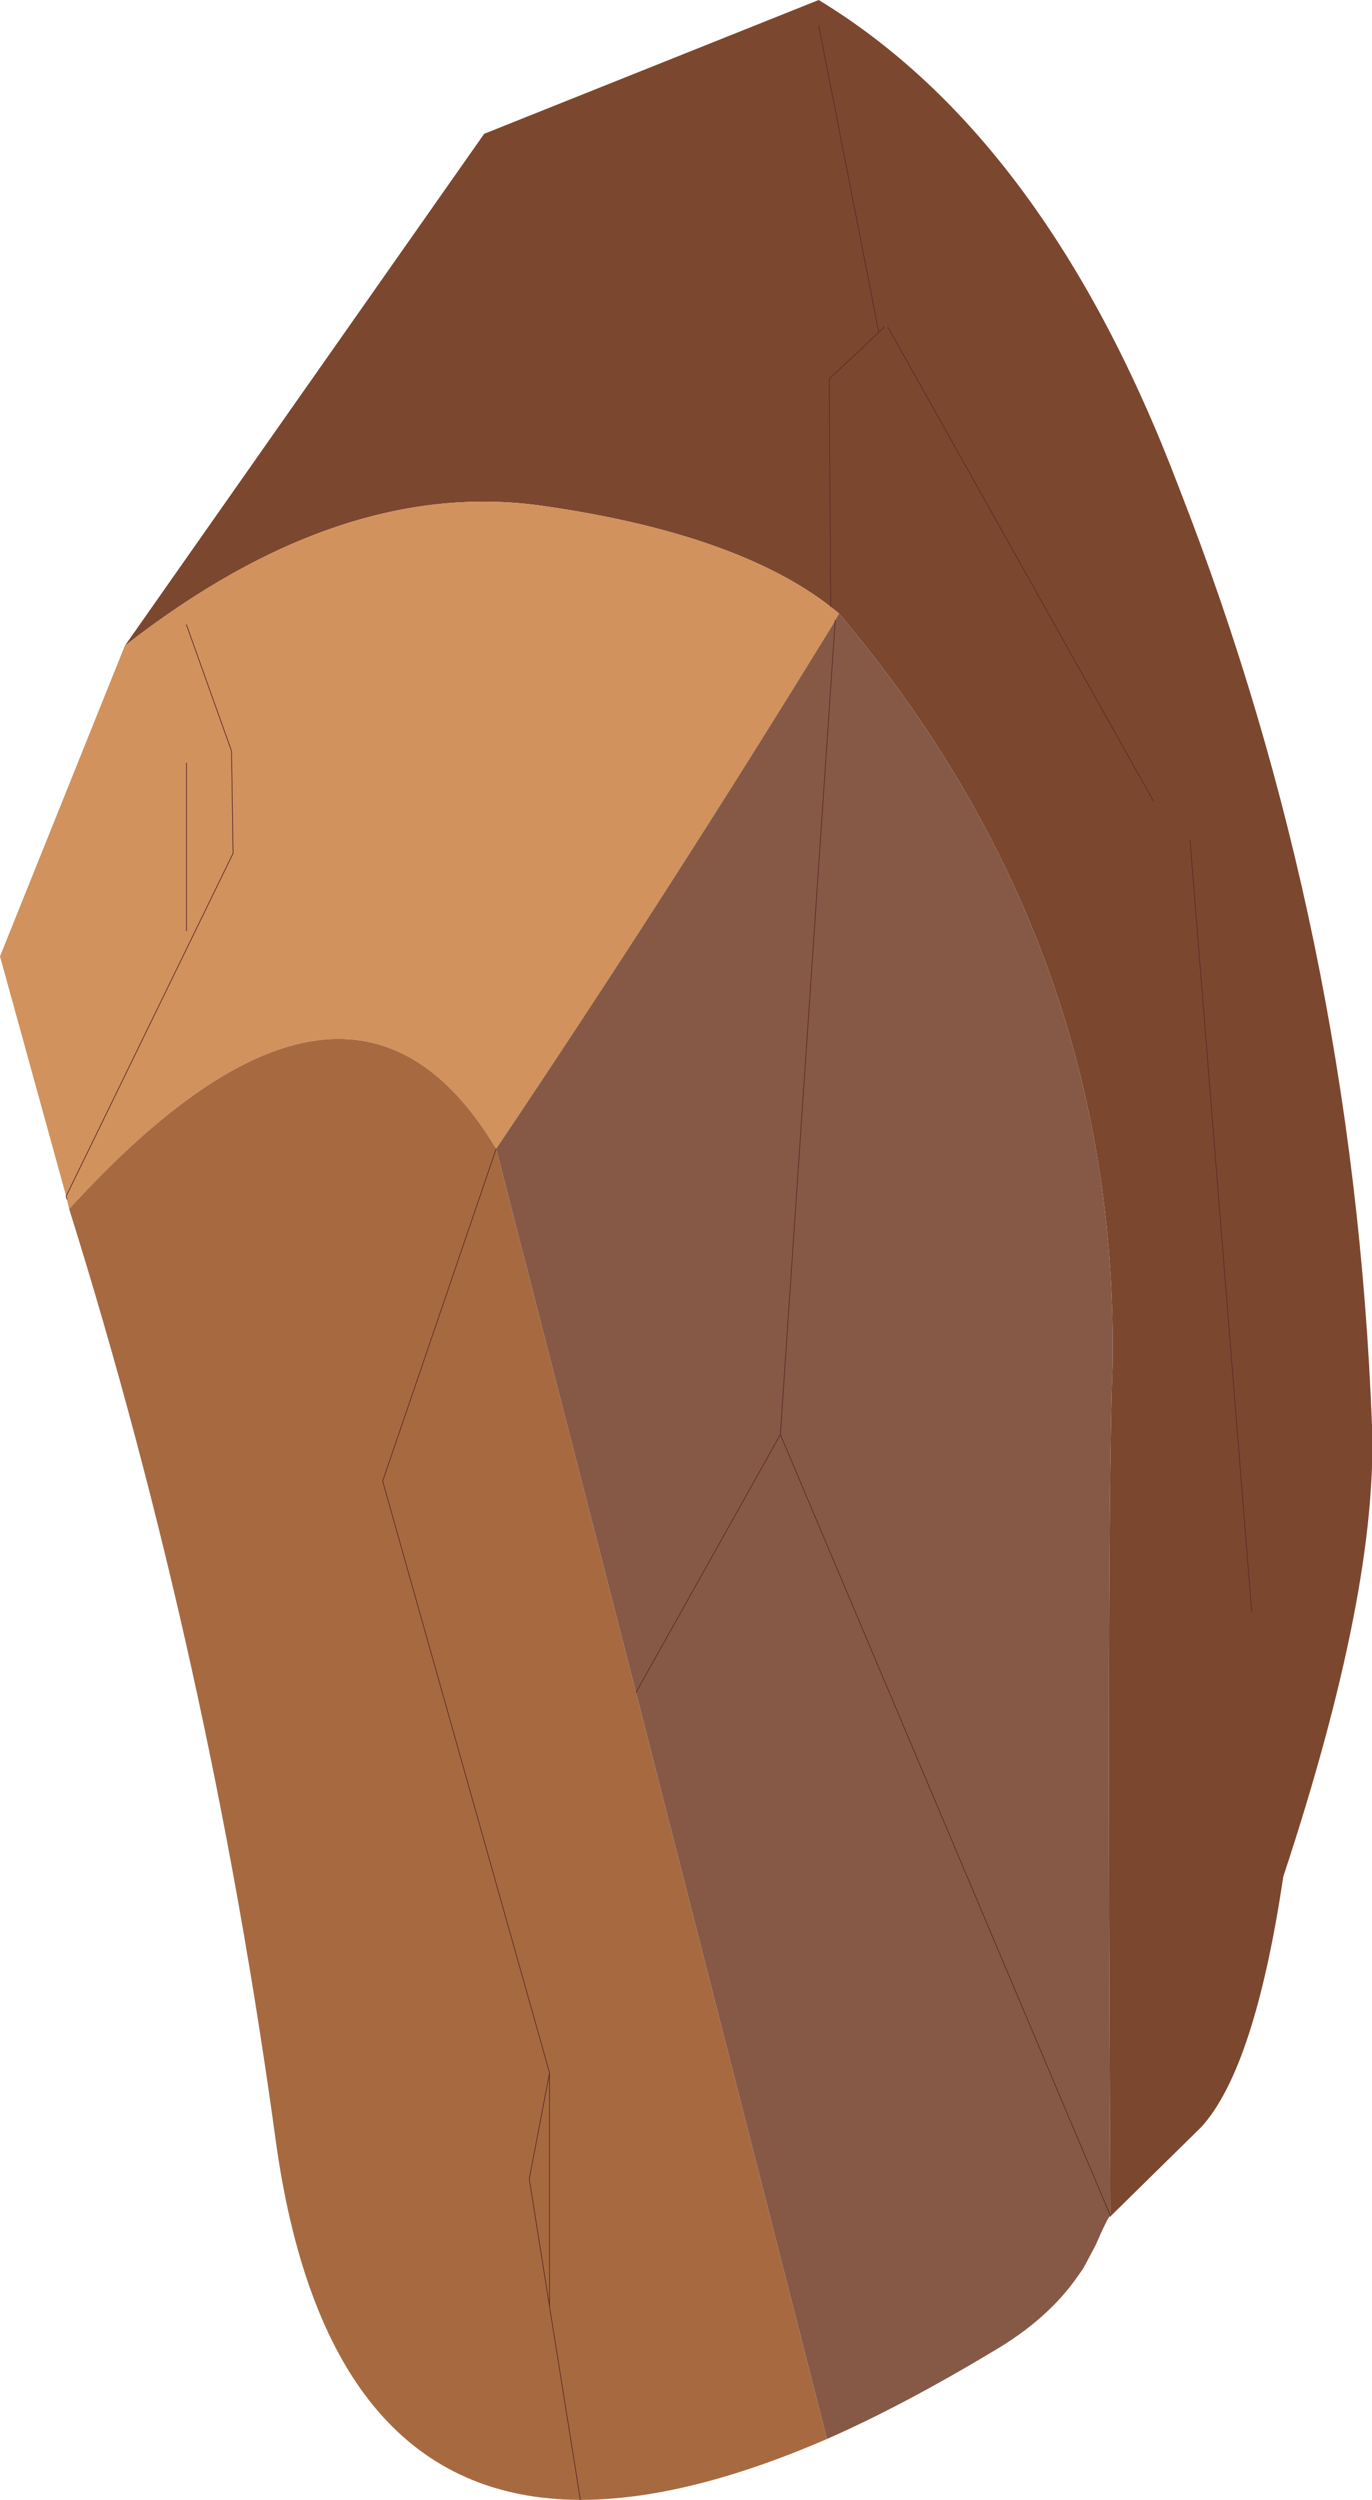
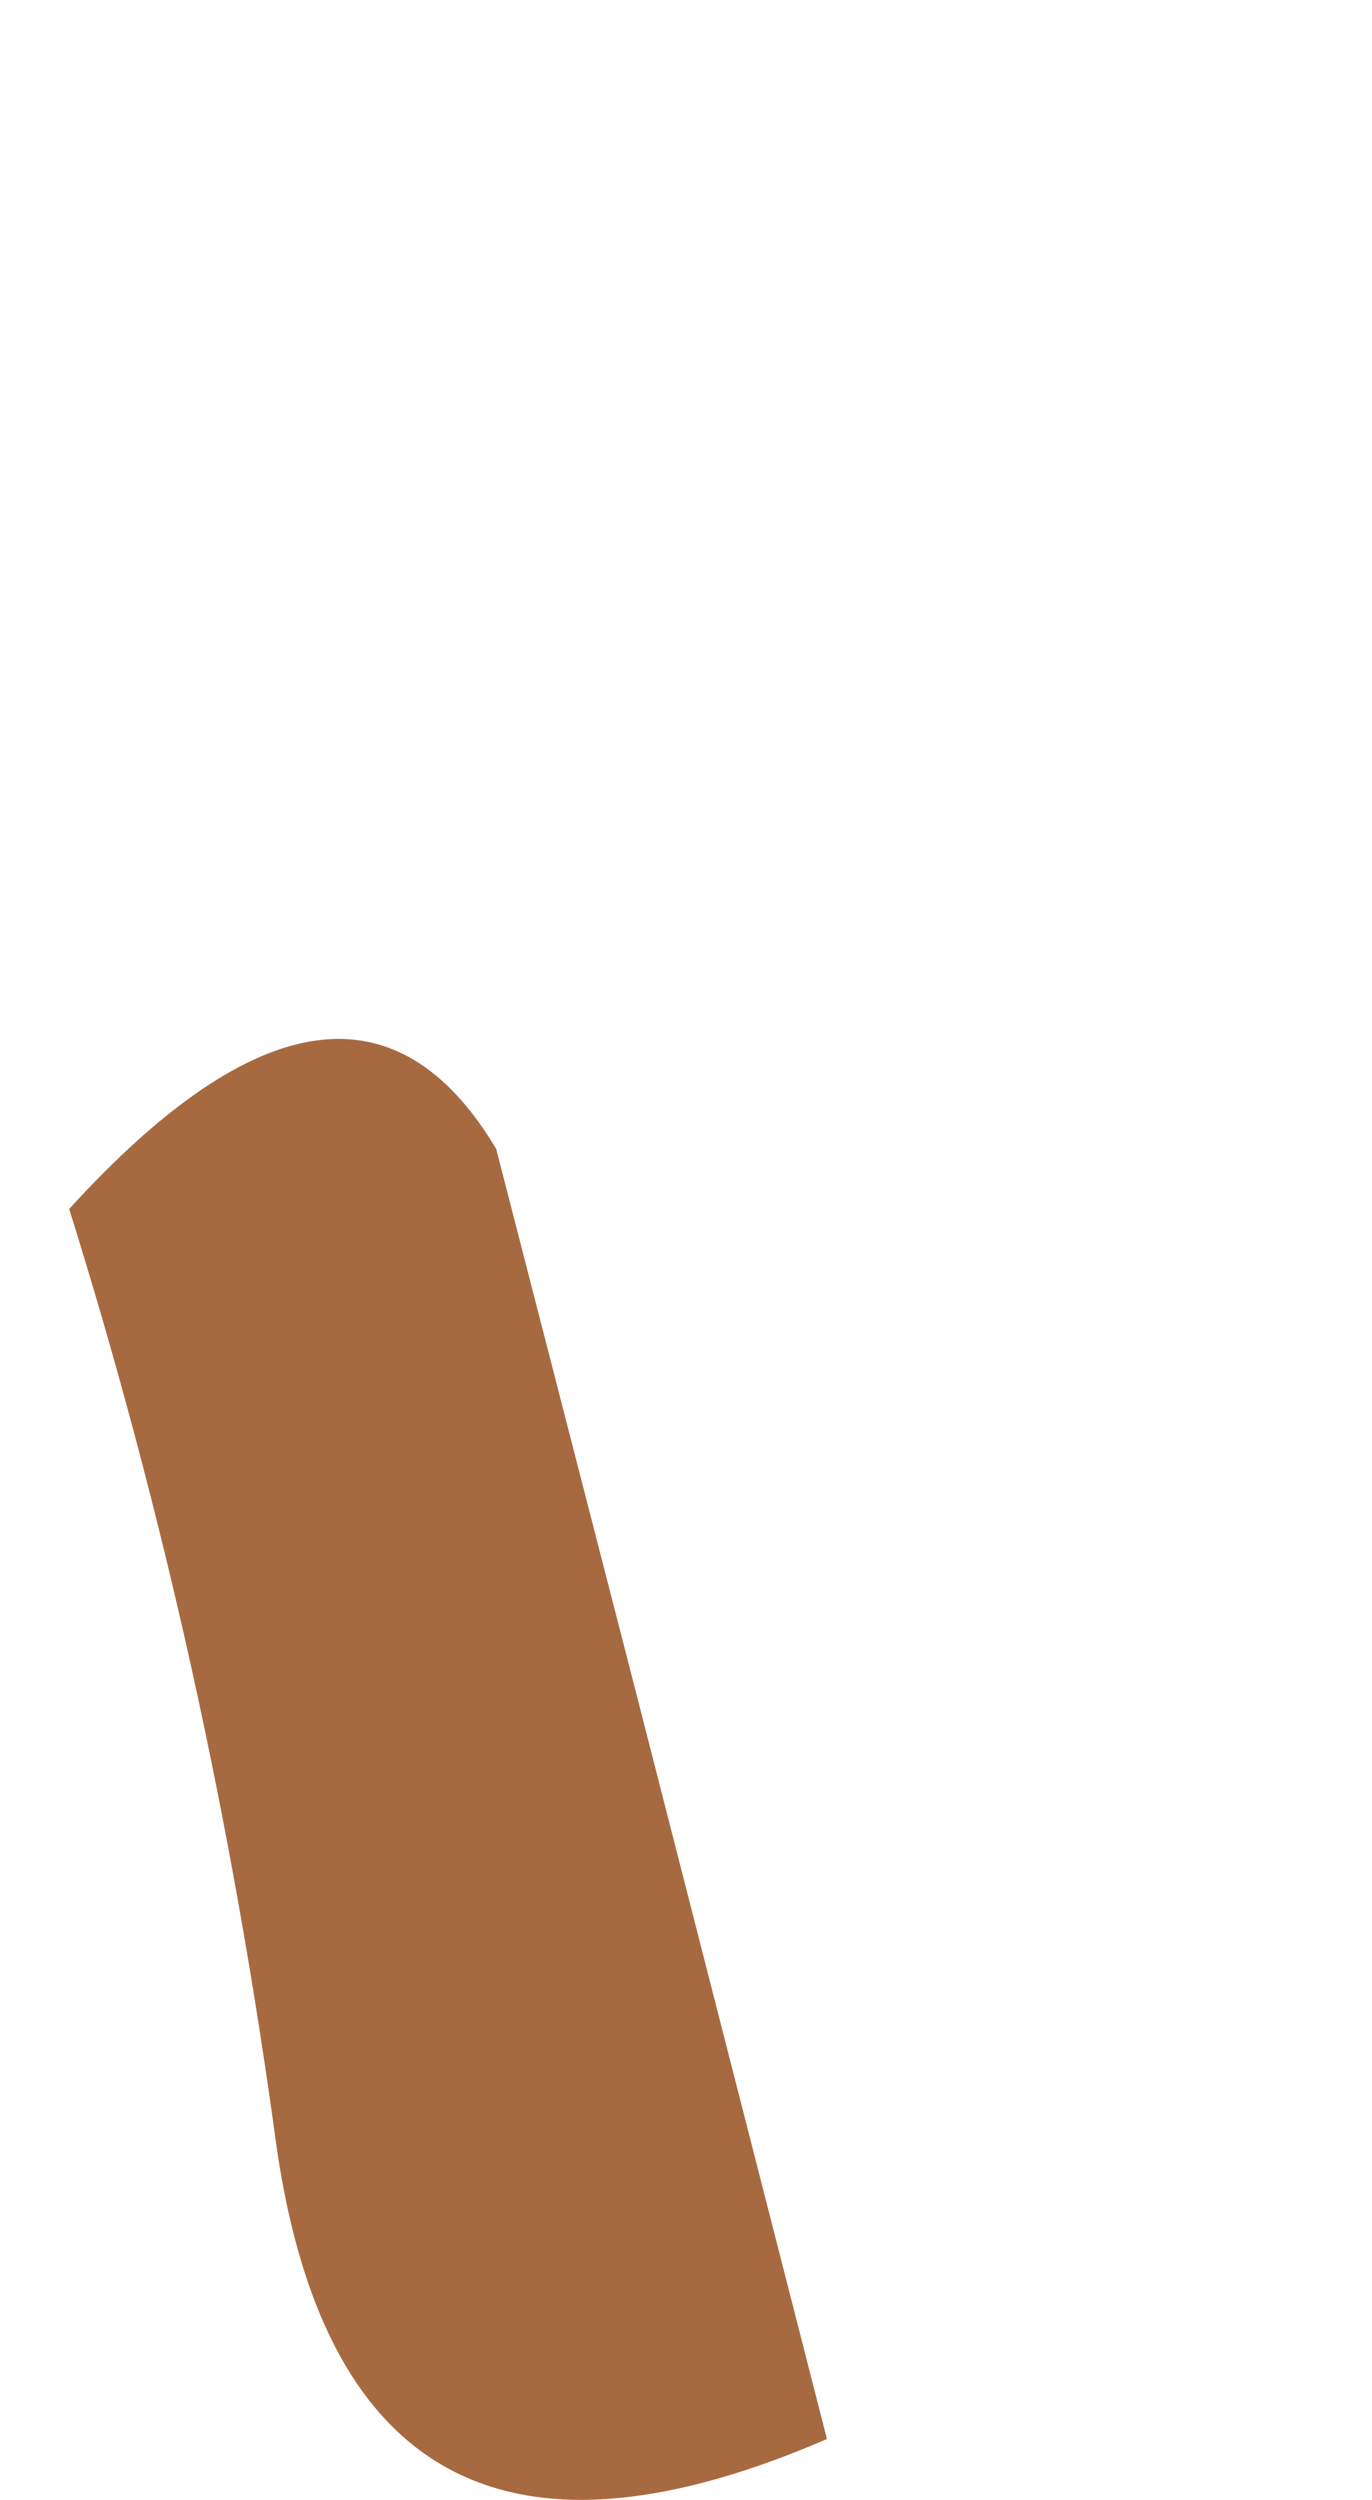
<svg xmlns="http://www.w3.org/2000/svg" height="166.25px" width="91.25px">
  <g transform="matrix(1.0, 0.0, 0.0, 1.0, 54.1, 80.8)">
-     <path d="M1.15 -40.45 L1.05 -55.6 4.35 -58.7 0.35 -79.1 4.35 -58.7 4.7 -59.05 4.35 -58.7 1.05 -55.6 1.15 -40.45 Q-5.1 -45.3 -17.95 -47.15 -31.4 -49.1 -45.8 -37.85 L-21.9 -71.9 0.35 -80.8 Q15.5 -71.6 24.3 -48.4 35.9 -18.8 37.15 14.0 37.55 24.95 31.25 44.0 29.35 56.75 25.8 60.65 L19.75 66.6 Q19.5 20.0 19.9 10.0 20.3 -18.0 1.7 -40.0 L1.15 -40.45 M22.6 -27.55 L4.95 -59.05 22.6 -27.55 M29.15 26.4 L25.05 -24.9 29.15 26.4" fill="#7c472f" fill-rule="evenodd" stroke="none" />
-     <path d="M1.15 -40.45 L1.7 -40.0 1.45 -39.55 1.25 -39.2 Q-9.55 -21.6 -21.1 -4.4 -30.9 -20.8 -49.5 -0.4 L-49.65 -1.05 -49.7 -1.25 -54.1 -17.2 -45.8 -37.85 Q-31.4 -49.1 -17.95 -47.15 -5.1 -45.3 1.15 -40.45 M-41.7 -39.25 L-38.7 -30.85 -38.6 -24.05 -49.7 -1.25 -38.6 -24.05 -38.7 -30.85 -41.7 -39.25 M-41.7 -18.9 L-41.7 -30.05 -41.7 -18.9" fill="#d1925d" fill-rule="evenodd" stroke="none" />
    <path d="M-11.8 31.75 L0.9 81.4 Q-8.45 85.45 -15.5 85.45 -32.3 85.4 -35.7 62.0 -40.1 29.6 -49.5 -0.4 -30.9 -20.8 -21.1 -4.4 L-11.8 31.75 M-17.55 57.05 L-28.65 17.7 -21.1 -4.4 -28.65 17.7 -17.55 57.05 -17.55 72.6 -17.55 57.05 -18.9 64.1 -17.55 72.6 -15.5 85.45 -17.55 72.6 -18.9 64.1 -17.55 57.05" fill="#a76a40" fill-rule="evenodd" stroke="none" />
-     <path d="M1.7 -40.0 Q20.3 -18.0 19.9 10.0 19.5 20.0 19.75 66.6 L19.75 66.55 Q19.6 66.6 18.75 68.55 L17.95 70.05 17.6 70.55 Q15.6 73.45 11.9 75.6 5.9 79.2 0.9 81.4 L-11.8 31.75 -21.1 -4.4 Q-9.55 -21.6 1.25 -39.2 L1.45 -39.55 1.7 -40.0 M-11.8 31.75 L-2.2 14.6 19.75 66.55 -2.2 14.6 -11.8 31.75 M-2.2 14.6 L1.45 -39.55 -2.2 14.6" fill="#855946" fill-rule="evenodd" stroke="none" />
-     <path d="M0.35 -79.1 L4.35 -58.7 4.7 -59.05 M4.35 -58.7 L1.05 -55.6 1.15 -40.45 M4.95 -59.05 L22.6 -27.55 M19.75 66.55 L-2.2 14.6 -11.8 31.75 M-49.65 -1.05 L-49.7 -1.25 -38.6 -24.05 -38.7 -30.85 -41.7 -39.25 M19.75 66.55 L19.75 66.6 M25.05 -24.9 L29.15 26.4 M-41.7 -30.05 L-41.7 -18.9 M-17.55 72.6 L-17.55 57.05 -18.9 64.1 -17.55 72.6 -15.5 85.45 M-21.1 -4.4 L-28.65 17.7 -17.55 57.05 M1.45 -39.55 L-2.2 14.6" fill="none" stroke="#5e2c28" stroke-linecap="round" stroke-linejoin="round" stroke-width="0.05" />
  </g>
</svg>